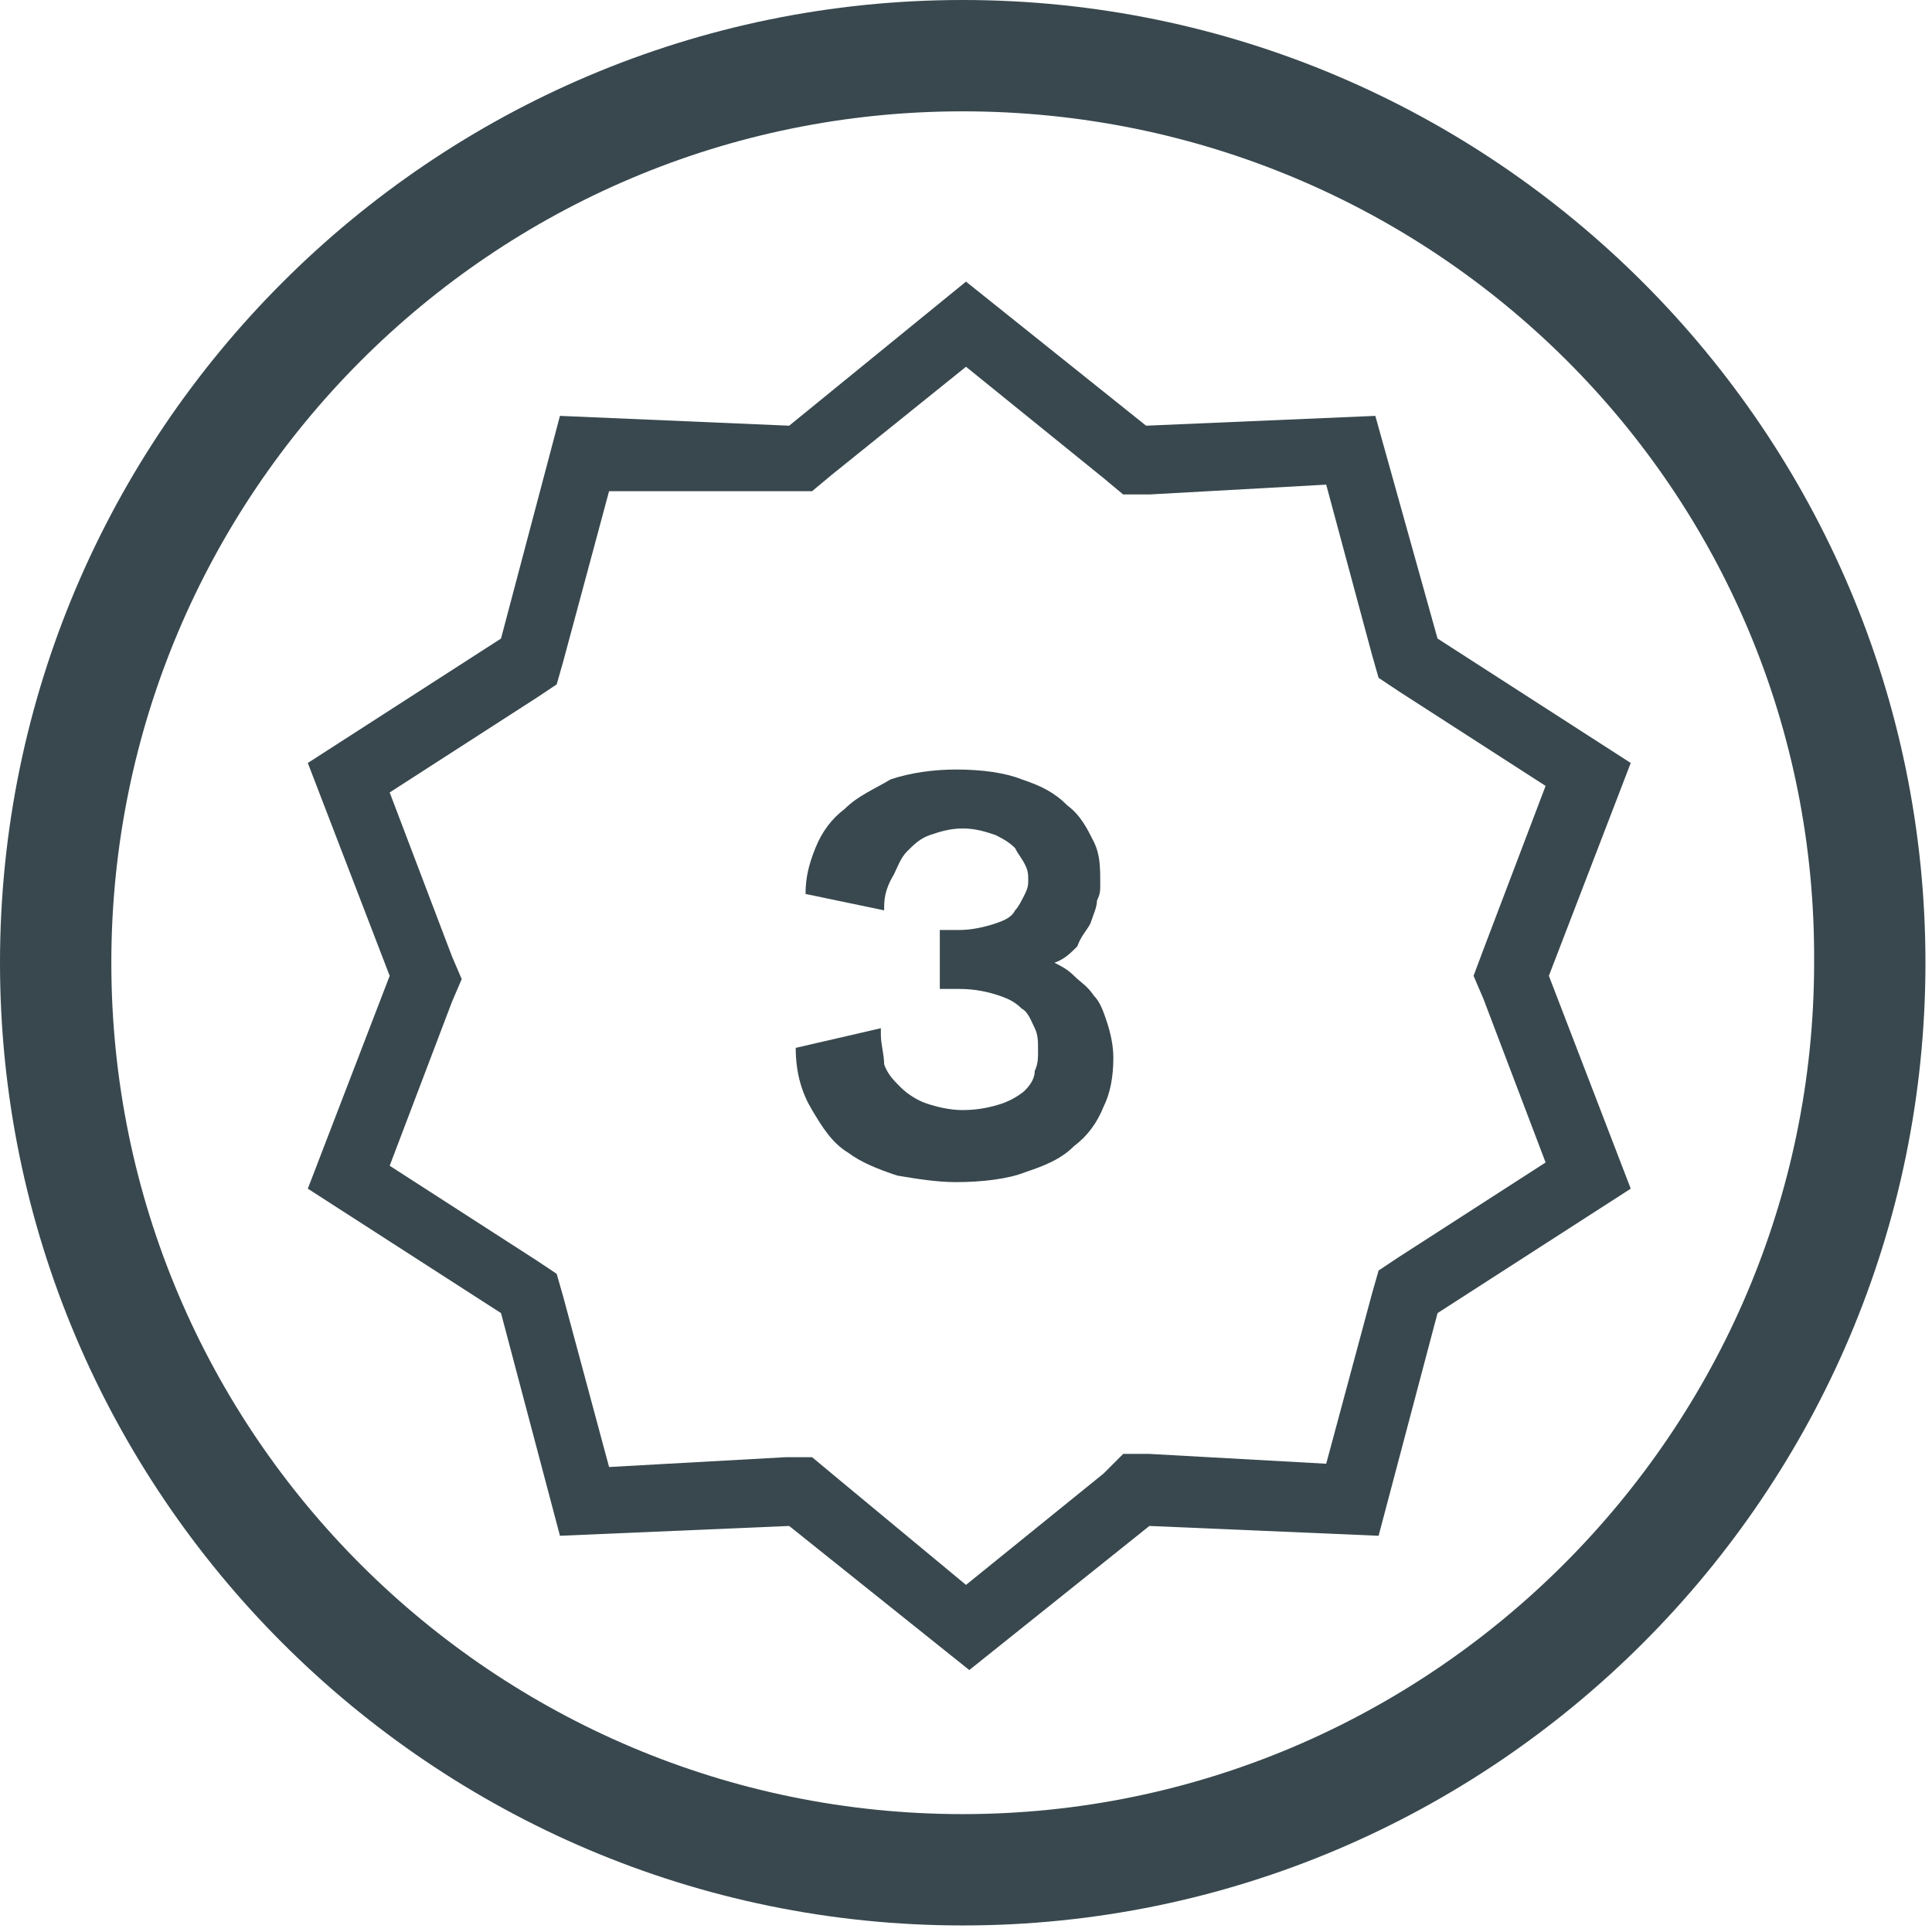
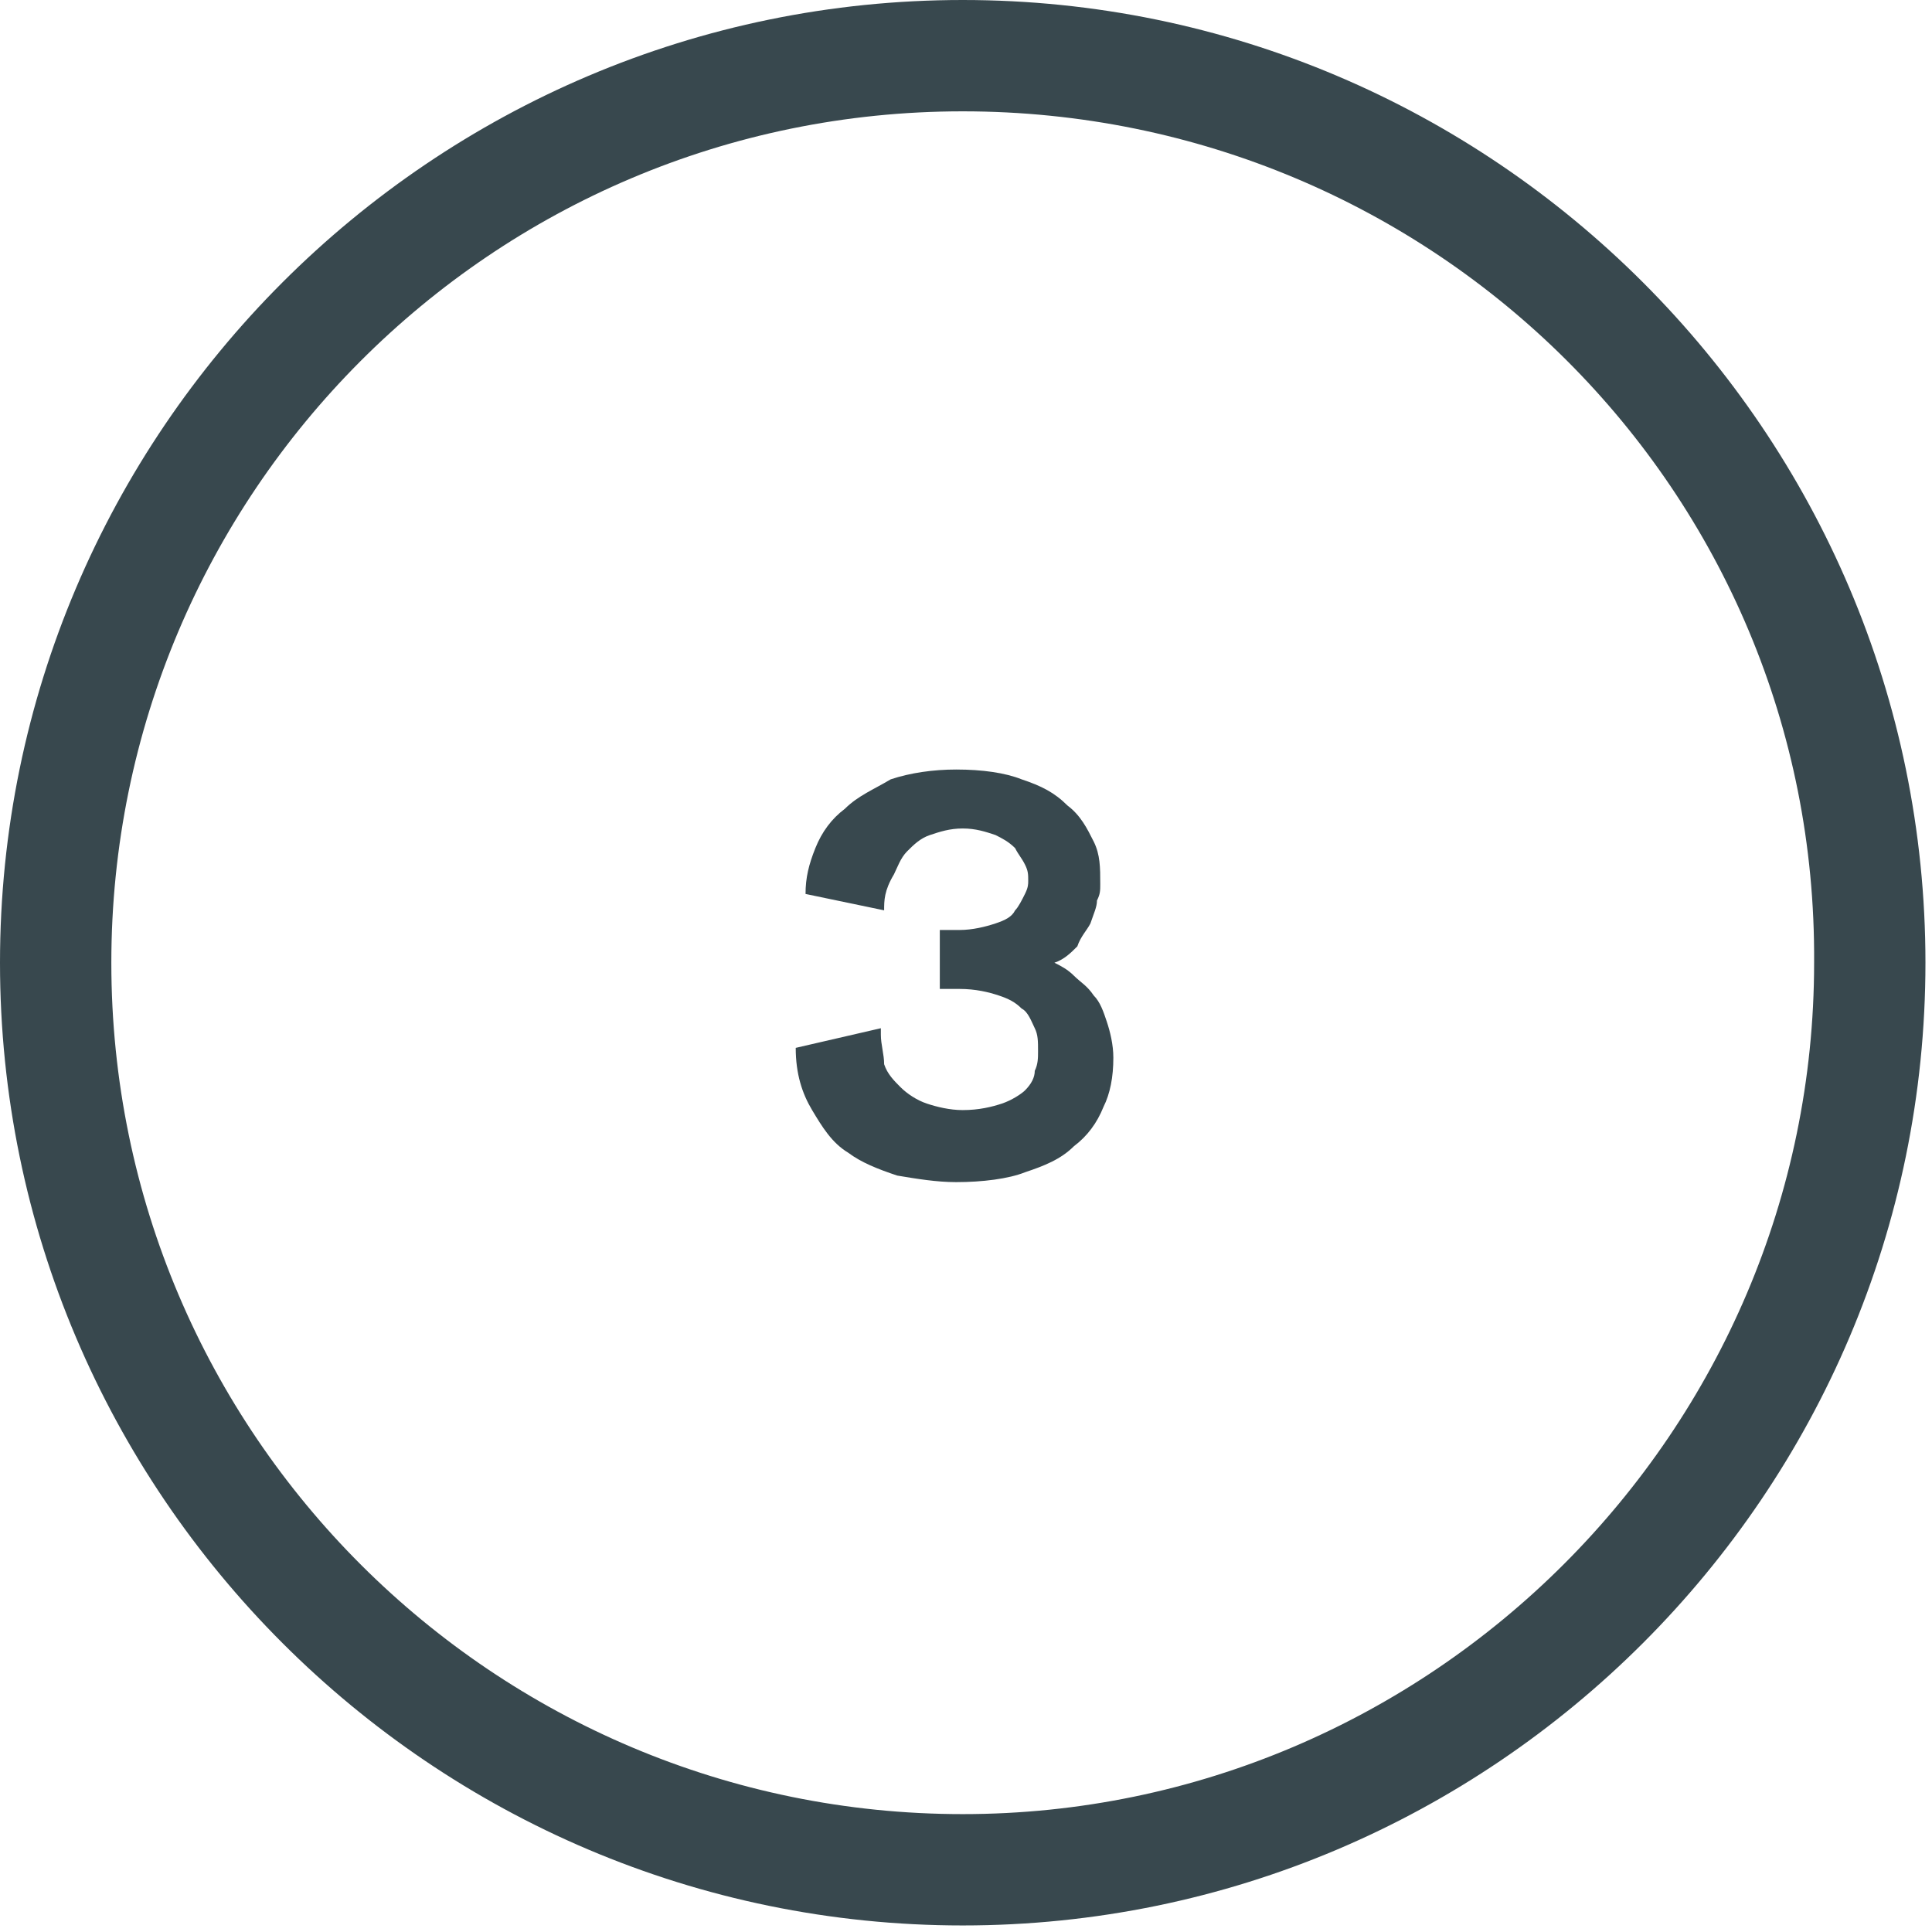
<svg xmlns="http://www.w3.org/2000/svg" version="1.1" id="Layer_1" x="0px" y="0px" viewBox="0 0 59 59" style="enable-background:new 0 0 59 59;" xml:space="preserve">
  <style type="text/css">
	.st0{fill:#38484E;}
</style>
  <g id="_x33_-year_warrenty">
    <g>
-       <path class="st0" d="M29.5,11.2l4.2,3.4l0.6,0.5h0.8l5.4-0.3l1.4,5.2l0.2,0.7l0.6,0.4l4.5,2.9l-1.9,5L45,29.8l0.3,0.7l1.9,5    l-4.5,2.9l-0.6,0.4l-0.2,0.7l-1.4,5.2l-5.4-0.3h-0.8L33.7,45l-4.2,3.4L25.4,45l-0.6-0.5H24l-5.4,0.3l-1.4-5.2L17,38.9l-0.6-0.4    l-4.5-2.9l1.9-5l0.3-0.7l-0.3-0.7l-1.9-5l4.5-2.9l0.6-0.4l0.2-0.7l1.4-5.2l5.4,0h0.8l0.6-0.5L29.5,11.2 M29.5,8.6L24.1,13l-7-0.3    l-1.8,6.8l-5.9,3.8l2.5,6.5l-2.5,6.5l5.9,3.8l1.8,6.8l7-0.3l5.5,4.4l5.5-4.4l7,0.3l1.8-6.8l5.9-3.8l-2.5-6.5l2.5-6.5l-5.9-3.8    L42,12.7L35,13L29.5,8.6L29.5,8.6z" />
-     </g>
+       </g>
    <g>
      <path class="st0" d="M29.2,36.1c-0.6,0-1.2-0.1-1.8-0.2c-0.6-0.2-1.1-0.4-1.5-0.7c-0.5-0.3-0.8-0.8-1.1-1.3    c-0.3-0.5-0.5-1.1-0.5-1.9l2.6-0.6v0.1v0.1c0,0.3,0.1,0.6,0.1,0.9c0.1,0.3,0.3,0.5,0.5,0.7s0.5,0.4,0.8,0.5s0.7,0.2,1.1,0.2    c0.5,0,0.9-0.1,1.2-0.2c0.3-0.1,0.6-0.3,0.7-0.4c0.2-0.2,0.3-0.4,0.3-0.6c0.1-0.2,0.1-0.4,0.1-0.6c0-0.3,0-0.5-0.1-0.7    s-0.2-0.5-0.4-0.6c-0.2-0.2-0.4-0.3-0.7-0.4c-0.3-0.1-0.7-0.2-1.2-0.2c-0.1,0-0.1,0-0.2,0s-0.1,0-0.2,0s-0.1,0-0.2,0v-1.8    c0.1,0,0.2,0,0.2,0c0.1,0,0.1,0,0.2,0s0.1,0,0.2,0c0.4,0,0.8-0.1,1.1-0.2c0.3-0.1,0.5-0.2,0.6-0.4c0.1-0.1,0.2-0.3,0.3-0.5    c0.1-0.2,0.1-0.3,0.1-0.4c0-0.2,0-0.3-0.1-0.5s-0.2-0.3-0.3-0.5c-0.2-0.2-0.4-0.3-0.6-0.4c-0.3-0.1-0.6-0.2-1-0.2s-0.7,0.1-1,0.2    s-0.5,0.3-0.7,0.5s-0.3,0.5-0.4,0.7C27,27.2,27,27.5,27,27.8l-2.4-0.5c0-0.5,0.1-0.9,0.3-1.4c0.2-0.5,0.5-0.9,0.9-1.2    c0.4-0.4,0.9-0.6,1.4-0.9c0.6-0.2,1.3-0.3,2-0.3c0.8,0,1.5,0.1,2,0.3c0.6,0.2,1,0.4,1.4,0.8c0.4,0.3,0.6,0.7,0.8,1.1    s0.2,0.8,0.2,1.3c0,0.2,0,0.3-0.1,0.5c0,0.2-0.1,0.4-0.2,0.7c-0.1,0.2-0.3,0.4-0.4,0.7c-0.2,0.2-0.4,0.4-0.7,0.5    c0.2,0.1,0.4,0.2,0.6,0.4c0.2,0.2,0.4,0.3,0.6,0.6c0.2,0.2,0.3,0.5,0.4,0.8c0.1,0.3,0.2,0.7,0.2,1.1c0,0.6-0.1,1.1-0.3,1.5    c-0.2,0.5-0.5,0.9-0.9,1.2c-0.4,0.4-0.9,0.6-1.5,0.8C30.8,36,30,36.1,29.2,36.1z" />
    </g>
  </g>
  <g id="CIRCLE">
    <path class="st0" d="M29.4,3.4c-14.4,0-26,11.7-26,26c0,14.4,11.7,26,26,26s26-11.7,26-26C55.5,15,43.8,3.4,29.4,3.4 M29.4,58.8   C13.2,58.8,0,45.6,0,29.4S13.2,0,29.4,0s29.4,13.2,29.4,29.4S45.6,58.8,29.4,58.8" />
  </g>
</svg>